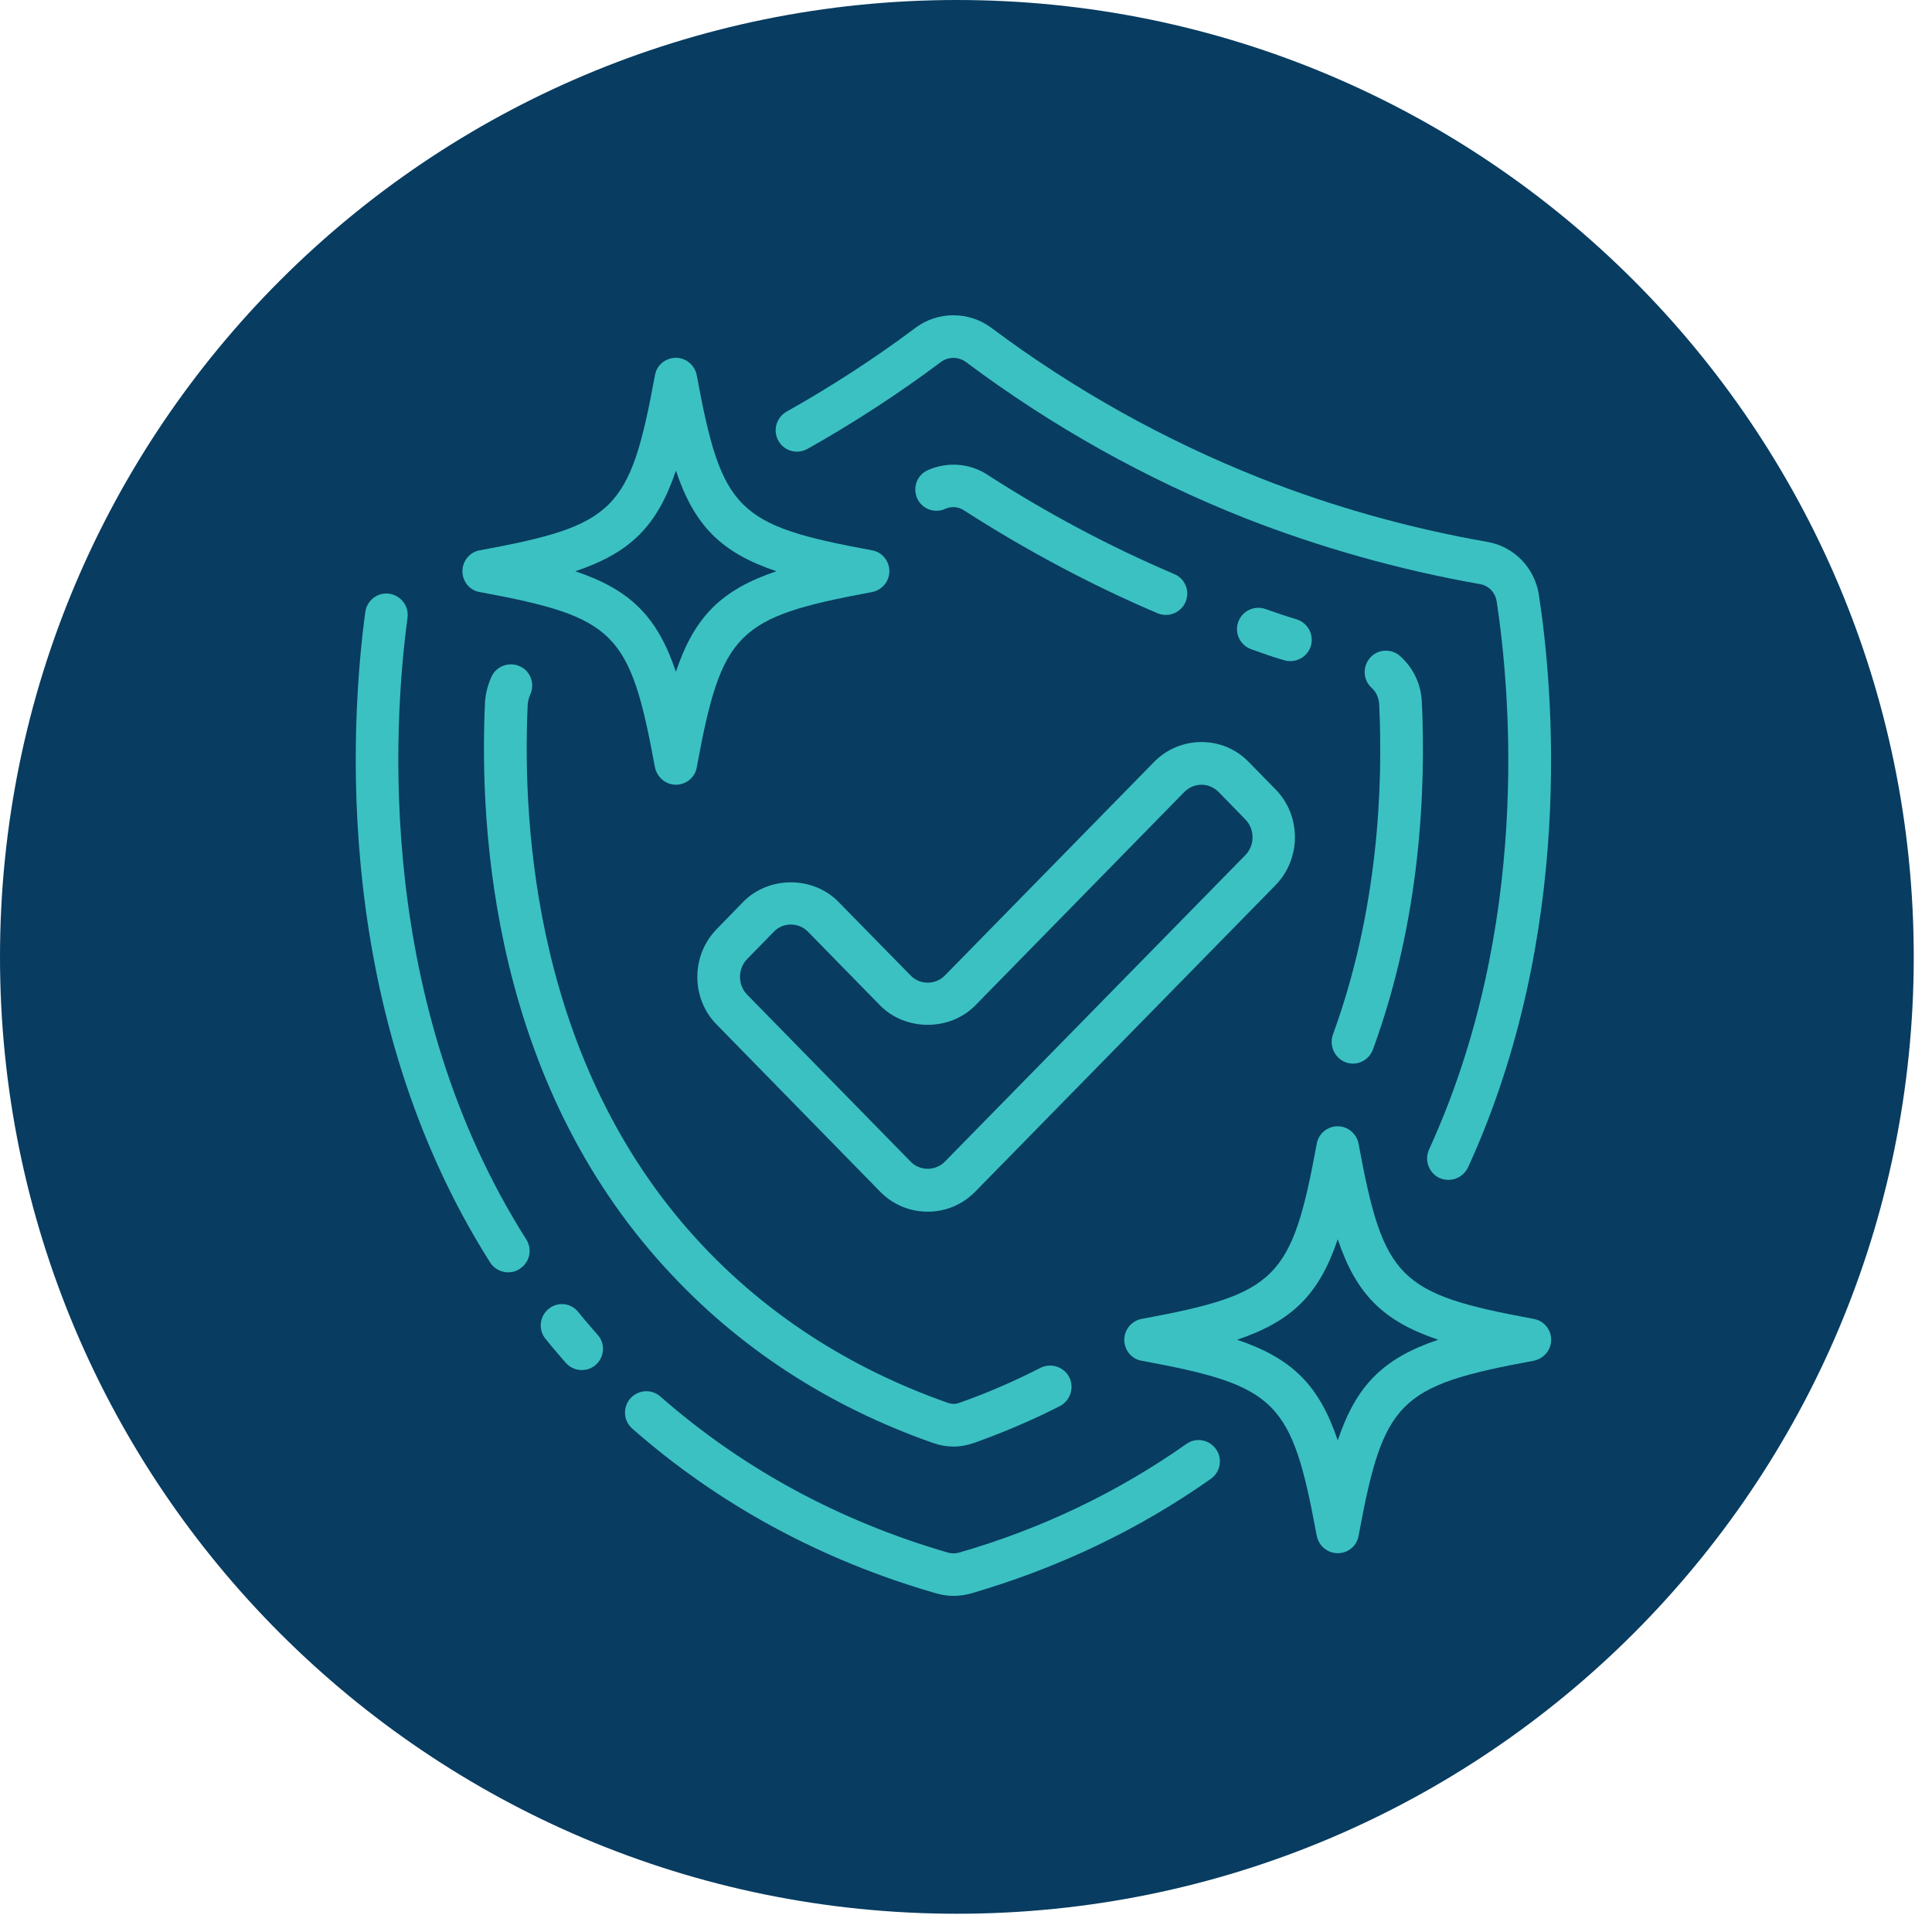
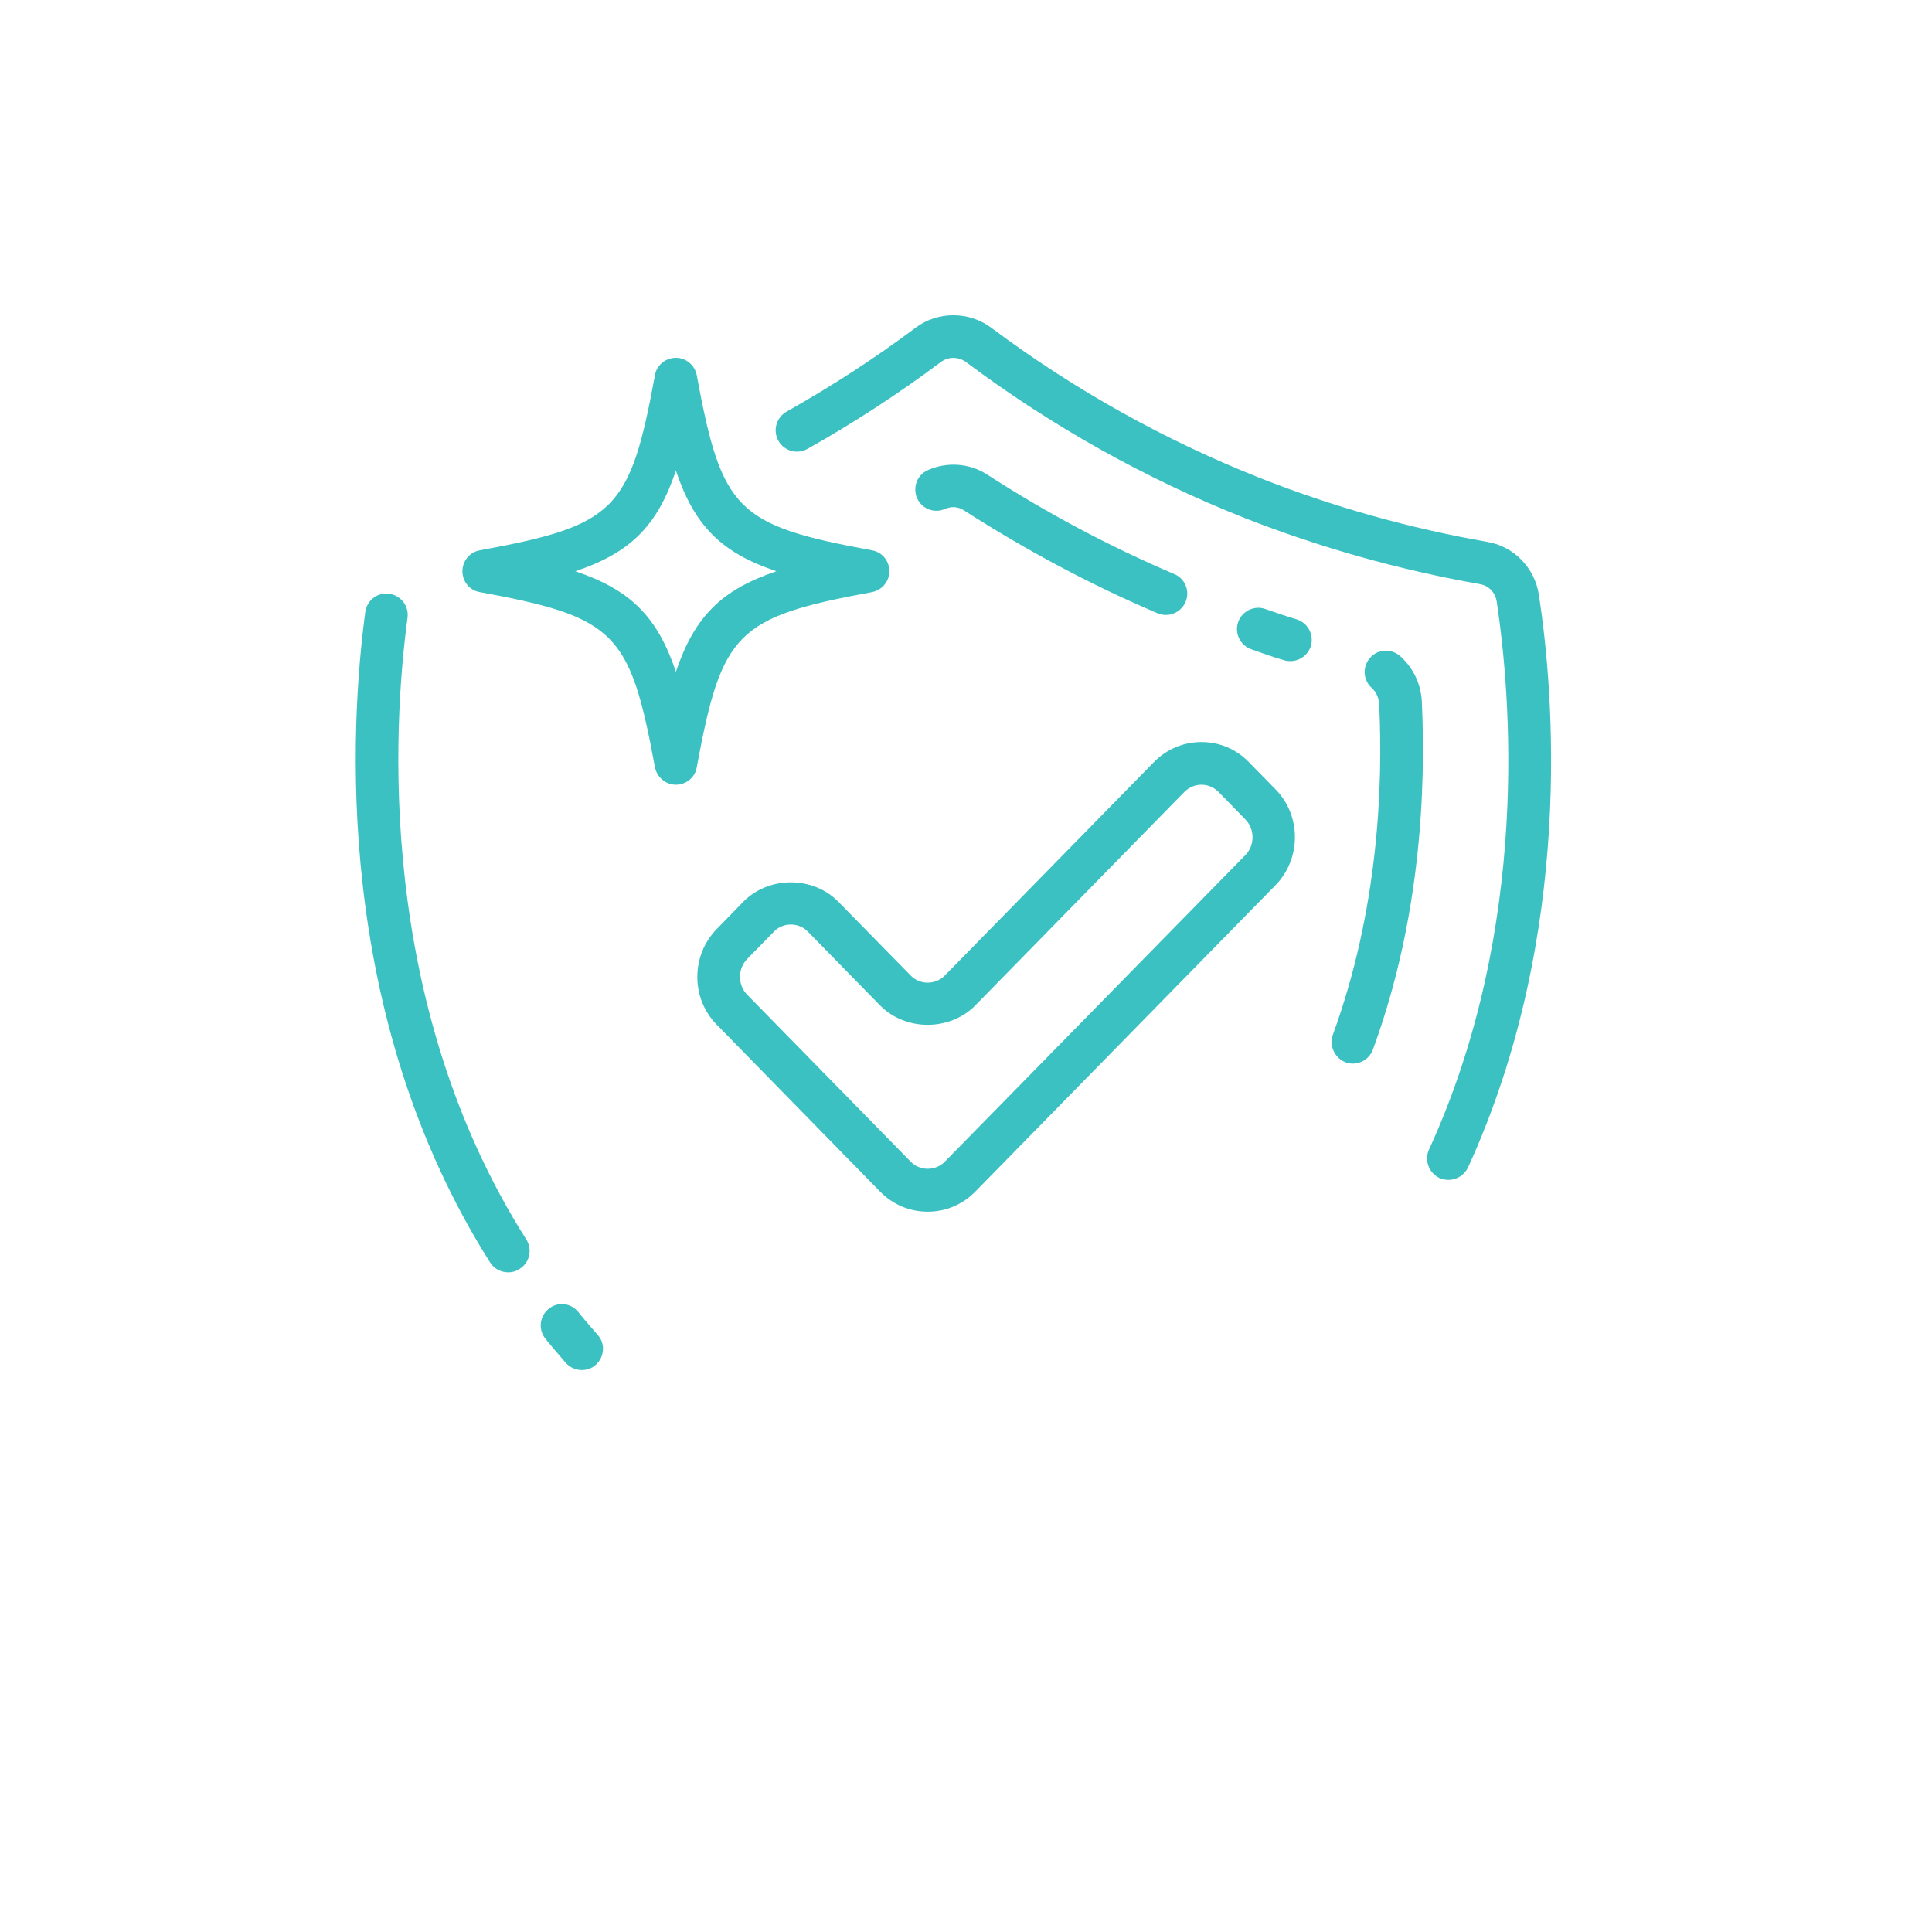
<svg xmlns="http://www.w3.org/2000/svg" width="70" zoomAndPan="magnify" viewBox="0 0 52.5 52.5" height="70" preserveAspectRatio="xMidYMid meet" version="1.2">
  <defs>
    <clipPath id="053e47cff8">
      <path d="M 0 0 L 52.004 0 L 52.004 52.004 L 0 52.004 Z M 0 0 " />
    </clipPath>
    <clipPath id="86bbb17dc0">
-       <path d="M 26.004 0 C 11.641 0 0 11.641 0 26.004 C 0 40.363 11.641 52.004 26.004 52.004 C 40.363 52.004 52.004 40.363 52.004 26.004 C 52.004 11.641 40.363 0 26.004 0 Z M 26.004 0 " />
-     </clipPath>
+       </clipPath>
    <clipPath id="013013d65b">
-       <path d="M 16 37 L 34 37 L 34 43.367 L 16 43.367 Z M 16 37 " />
-     </clipPath>
+       </clipPath>
    <clipPath id="6dcec94aa6">
-       <path d="M 9.023 16 L 15 16 L 15 35 L 9.023 35 Z M 9.023 16 " />
+       <path d="M 9.023 16 L 15 16 L 15 35 L 9.023 35 M 9.023 16 " />
    </clipPath>
    <clipPath id="1171344c77">
      <path d="M 21 8.453 L 43 8.453 L 43 33 L 21 33 Z M 21 8.453 " />
    </clipPath>
  </defs>
  <g id="e4a35ac0a3">
    <g clip-rule="nonzero" clip-path="url(#053e47cff8)">
      <g clip-rule="nonzero" clip-path="url(#86bbb17dc0)">
        <path style=" stroke:none;fill-rule:nonzero;fill:#083c61;fill-opacity:1;" d="M 0 0 L 52.004 0 L 52.004 52.004 L 0 52.004 Z M 0 0 " />
      </g>
    </g>
    <g clip-rule="nonzero" clip-path="url(#013013d65b)">
      <path style=" stroke:none;fill-rule:nonzero;fill:#3bc1c2;fill-opacity:1;" d="M 25.422 43.293 C 25.582 43.34 25.746 43.367 25.91 43.367 C 26.066 43.367 26.227 43.344 26.383 43.301 C 28.75 42.613 30.949 41.566 32.906 40.184 C 33.164 40 33.23 39.637 33.043 39.379 C 32.859 39.117 32.5 39.051 32.238 39.238 C 30.387 40.543 28.309 41.543 26.059 42.191 C 25.961 42.219 25.867 42.219 25.762 42.191 C 22.805 41.332 20.176 39.906 17.945 37.949 C 17.699 37.734 17.336 37.766 17.125 38.004 C 16.918 38.246 16.941 38.613 17.18 38.82 C 19.531 40.887 22.312 42.395 25.422 43.293 Z M 25.422 43.293 " />
    </g>
    <g clip-rule="nonzero" clip-path="url(#6dcec94aa6)">
      <path style=" stroke:none;fill-rule:nonzero;fill:#3bc1c2;fill-opacity:1;" d="M 10.574 16.133 C 10.262 16.09 9.969 16.312 9.926 16.633 C 9.516 19.688 9.027 27.531 13.32 34.309 C 13.43 34.48 13.617 34.574 13.812 34.574 C 13.918 34.574 14.027 34.547 14.121 34.48 C 14.395 34.309 14.473 33.953 14.301 33.68 C 10.211 27.234 10.68 19.719 11.074 16.789 C 11.117 16.469 10.895 16.18 10.574 16.133 Z M 10.574 16.133 " />
    </g>
    <path style=" stroke:none;fill-rule:nonzero;fill:#3bc1c2;fill-opacity:1;" d="M 14.91 35.566 C 14.66 35.77 14.621 36.133 14.824 36.383 C 14.996 36.598 15.184 36.812 15.375 37.035 C 15.488 37.16 15.645 37.23 15.809 37.23 C 15.949 37.23 16.082 37.184 16.191 37.086 C 16.43 36.871 16.453 36.504 16.238 36.27 C 16.059 36.066 15.883 35.863 15.723 35.664 C 15.523 35.402 15.16 35.363 14.91 35.566 Z M 14.91 35.566 " />
    <g clip-rule="nonzero" clip-path="url(#1171344c77)">
      <path style=" stroke:none;fill-rule:nonzero;fill:#3bc1c2;fill-opacity:1;" d="M 40.406 14.723 C 38.305 14.355 36.234 13.777 34.246 12.992 C 31.656 11.965 29.199 10.598 26.941 8.91 C 26.332 8.453 25.48 8.453 24.875 8.91 C 23.77 9.738 22.586 10.504 21.371 11.188 C 21.094 11.348 20.996 11.699 21.152 11.977 C 21.309 12.258 21.66 12.355 21.941 12.199 C 23.199 11.492 24.422 10.695 25.57 9.836 C 25.77 9.688 26.043 9.688 26.246 9.836 C 28.59 11.59 31.137 13.012 33.816 14.074 C 35.879 14.883 38.031 15.488 40.207 15.871 C 40.453 15.91 40.637 16.102 40.672 16.352 C 41.043 18.805 41.613 25.164 38.832 31.238 C 38.699 31.527 38.828 31.875 39.117 32.012 C 39.191 32.043 39.281 32.062 39.363 32.062 C 39.582 32.062 39.789 31.934 39.891 31.727 C 42.801 25.363 42.211 18.738 41.82 16.18 C 41.711 15.43 41.137 14.844 40.406 14.723 Z M 40.406 14.723 " />
    </g>
-     <path style=" stroke:none;fill-rule:nonzero;fill:#3bc1c2;fill-opacity:1;" d="M 25.352 39.211 C 25.539 39.277 25.723 39.309 25.914 39.309 C 26.102 39.309 26.285 39.273 26.465 39.211 C 27.266 38.926 28.055 38.59 28.805 38.207 C 29.086 38.059 29.199 37.707 29.055 37.422 C 28.906 37.137 28.555 37.027 28.27 37.172 C 27.566 37.531 26.832 37.852 26.078 38.117 C 25.965 38.16 25.867 38.16 25.746 38.117 C 23.066 37.172 20.773 35.684 18.945 33.688 C 14.566 28.91 14.184 22.52 14.34 19.145 C 14.348 19.051 14.371 18.965 14.406 18.883 C 14.543 18.59 14.422 18.242 14.133 18.109 C 13.844 17.973 13.492 18.094 13.359 18.383 C 13.262 18.59 13.199 18.824 13.18 19.074 C 13.012 22.641 13.426 29.383 18.09 34.465 C 20.043 36.605 22.492 38.207 25.352 39.211 Z M 25.352 39.211 " />
    <path style=" stroke:none;fill-rule:nonzero;fill:#3bc1c2;fill-opacity:1;" d="M 36.566 28.867 C 36.629 28.891 36.699 28.902 36.762 28.902 C 37 28.902 37.223 28.754 37.309 28.516 C 38.613 24.961 38.746 21.418 38.637 19.066 C 38.613 18.586 38.406 18.152 38.051 17.832 C 37.812 17.617 37.445 17.633 37.234 17.871 C 37.02 18.109 37.035 18.477 37.273 18.691 C 37.395 18.801 37.465 18.957 37.477 19.125 C 37.586 21.363 37.453 24.742 36.219 28.117 C 36.113 28.418 36.27 28.754 36.566 28.867 Z M 36.566 28.867 " />
    <path style=" stroke:none;fill-rule:nonzero;fill:#3bc1c2;fill-opacity:1;" d="M 25.684 13.828 C 25.852 13.754 26.043 13.766 26.199 13.871 C 27.883 14.953 29.648 15.895 31.453 16.664 C 31.531 16.695 31.605 16.711 31.68 16.711 C 31.906 16.711 32.121 16.578 32.215 16.359 C 32.344 16.062 32.203 15.719 31.906 15.598 C 30.16 14.855 28.449 13.945 26.824 12.895 C 26.344 12.586 25.742 12.543 25.219 12.773 C 24.922 12.902 24.793 13.242 24.922 13.539 C 25.051 13.828 25.391 13.961 25.684 13.828 Z M 25.684 13.828 " />
    <path style=" stroke:none;fill-rule:nonzero;fill:#3bc1c2;fill-opacity:1;" d="M 34.895 17.941 C 34.953 17.961 35.004 17.965 35.062 17.965 C 35.312 17.965 35.543 17.805 35.621 17.555 C 35.711 17.246 35.539 16.922 35.23 16.828 C 34.953 16.746 34.668 16.648 34.391 16.551 C 34.09 16.441 33.758 16.598 33.648 16.898 C 33.539 17.199 33.695 17.531 33.996 17.641 C 34.297 17.75 34.594 17.855 34.895 17.941 Z M 34.895 17.941 " />
    <path style=" stroke:none;fill-rule:nonzero;fill:#3bc1c2;fill-opacity:1;" d="M 22.781 24.504 C 22.09 23.801 20.891 23.801 20.199 24.504 L 19.477 25.246 C 18.773 25.965 18.773 27.133 19.477 27.844 L 23.918 32.383 C 24.262 32.734 24.719 32.926 25.211 32.926 C 25.699 32.926 26.156 32.734 26.5 32.383 L 34.664 24.051 C 35.363 23.332 35.363 22.164 34.664 21.453 L 33.938 20.711 C 33.594 20.355 33.137 20.164 32.648 20.164 C 32.164 20.164 31.703 20.355 31.355 20.711 L 25.672 26.512 C 25.422 26.766 24.996 26.766 24.75 26.512 Z M 26.5 27.324 L 32.184 21.52 C 32.309 21.395 32.477 21.324 32.648 21.324 C 32.824 21.324 32.984 21.395 33.113 21.52 L 33.84 22.266 C 34.102 22.531 34.102 22.973 33.84 23.238 L 25.672 31.57 C 25.422 31.824 24.996 31.824 24.75 31.57 L 20.305 27.031 C 20.043 26.766 20.043 26.324 20.305 26.059 L 21.031 25.316 C 21.277 25.059 21.703 25.059 21.953 25.316 L 23.918 27.324 C 24.609 28.023 25.809 28.023 26.5 27.324 Z M 26.5 27.324 " />
    <path style=" stroke:none;fill-rule:nonzero;fill:#3bc1c2;fill-opacity:1;" d="M 12.566 15.523 C 12.566 15.801 12.762 16.047 13.043 16.09 C 16.719 16.77 17.121 17.172 17.797 20.848 C 17.852 21.121 18.09 21.324 18.367 21.324 C 18.645 21.324 18.891 21.125 18.934 20.848 C 19.613 17.172 20.016 16.77 23.691 16.09 C 23.965 16.039 24.168 15.801 24.168 15.523 C 24.168 15.246 23.973 15 23.691 14.953 C 20.016 14.277 19.613 13.875 18.934 10.199 C 18.883 9.926 18.645 9.723 18.367 9.723 C 18.09 9.723 17.844 9.918 17.797 10.199 C 17.121 13.875 16.719 14.277 13.043 14.953 C 12.762 15 12.566 15.246 12.566 15.523 Z M 18.367 12.789 C 18.871 14.289 19.602 15.02 21.098 15.523 C 19.602 16.027 18.871 16.758 18.367 18.254 C 17.863 16.758 17.133 16.027 15.633 15.523 C 17.133 15.02 17.863 14.289 18.367 12.789 Z M 18.367 12.789 " />
-     <path style=" stroke:none;fill-rule:nonzero;fill:#3bc1c2;fill-opacity:1;" d="M 41.676 35.84 C 38 35.16 37.598 34.758 36.918 31.082 C 36.867 30.809 36.629 30.605 36.352 30.605 C 36.07 30.605 35.828 30.805 35.781 31.082 C 35.102 34.758 34.703 35.16 31.023 35.84 C 30.754 35.891 30.551 36.129 30.551 36.406 C 30.551 36.688 30.746 36.93 31.023 36.977 C 34.703 37.656 35.102 38.055 35.781 41.734 C 35.836 42.004 36.07 42.207 36.352 42.207 C 36.629 42.207 36.871 42.012 36.918 41.734 C 37.598 38.055 38 37.656 41.676 36.977 C 41.949 36.922 42.152 36.688 42.152 36.406 C 42.152 36.129 41.953 35.887 41.676 35.84 Z M 36.352 39.141 C 35.848 37.645 35.113 36.91 33.617 36.406 C 35.113 35.902 35.848 35.172 36.352 33.676 C 36.855 35.172 37.586 35.902 39.082 36.406 C 37.586 36.91 36.855 37.645 36.352 39.141 Z M 36.352 39.141 " />
  </g>
</svg>